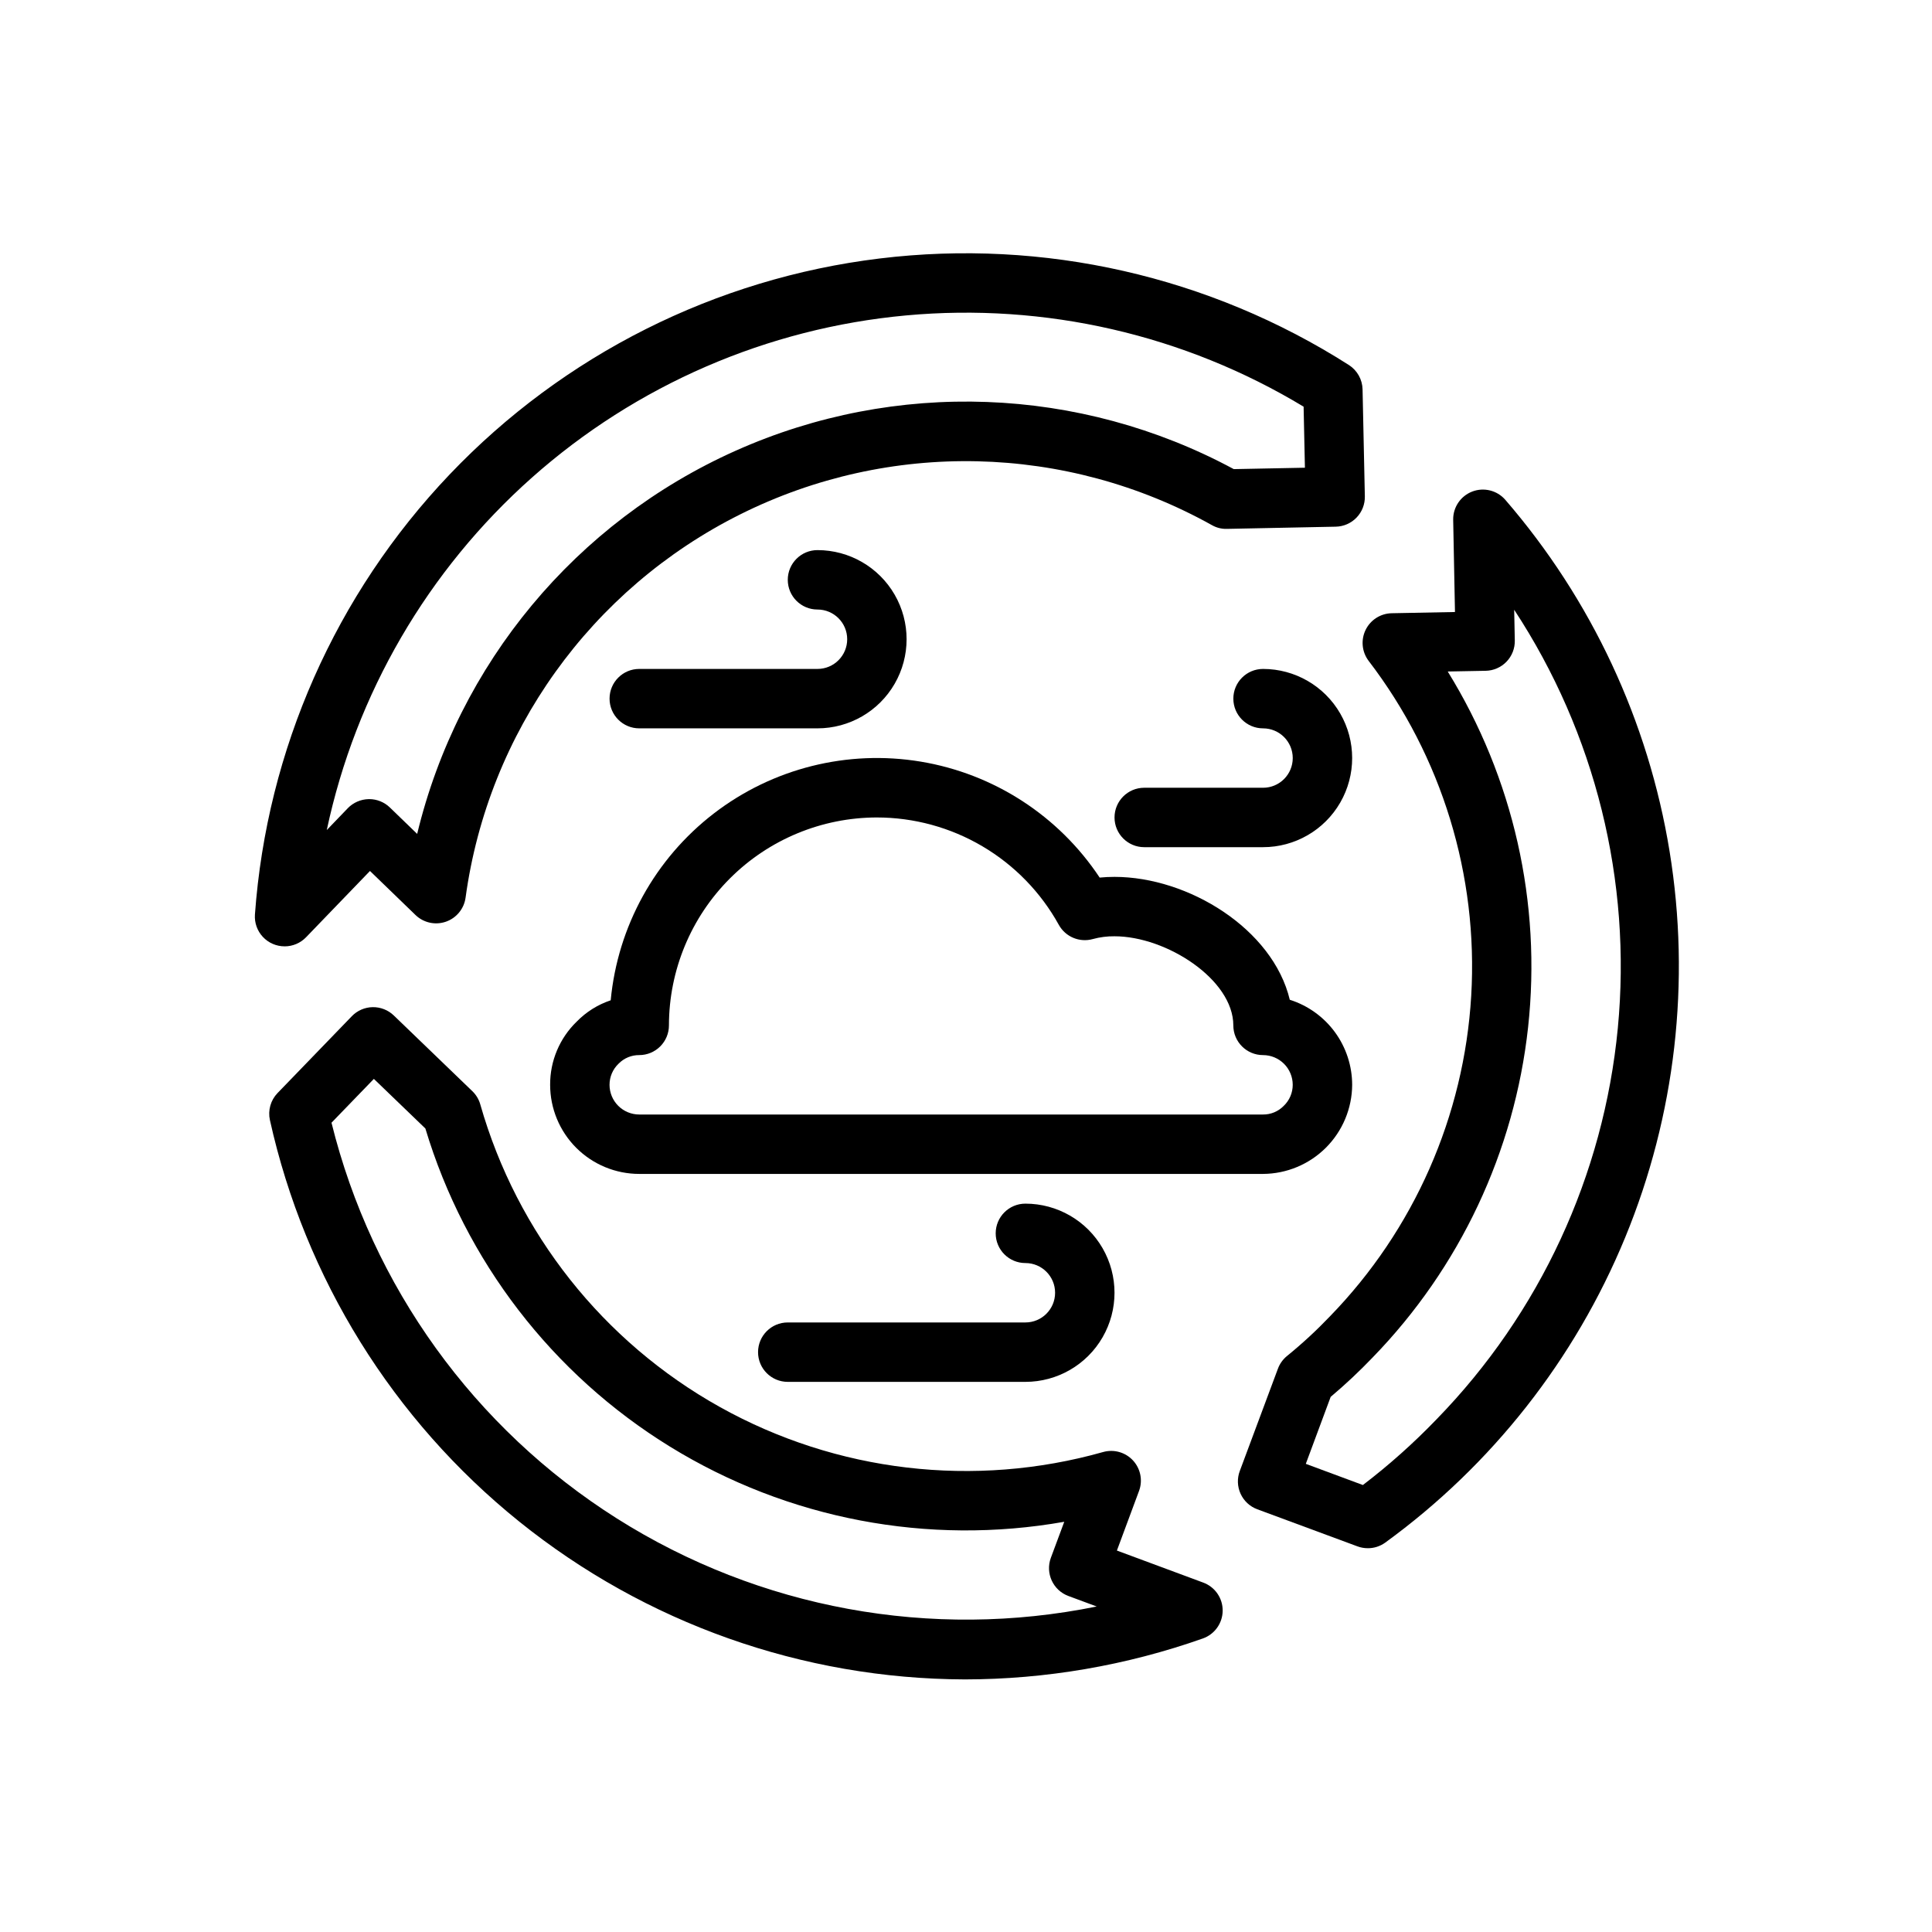
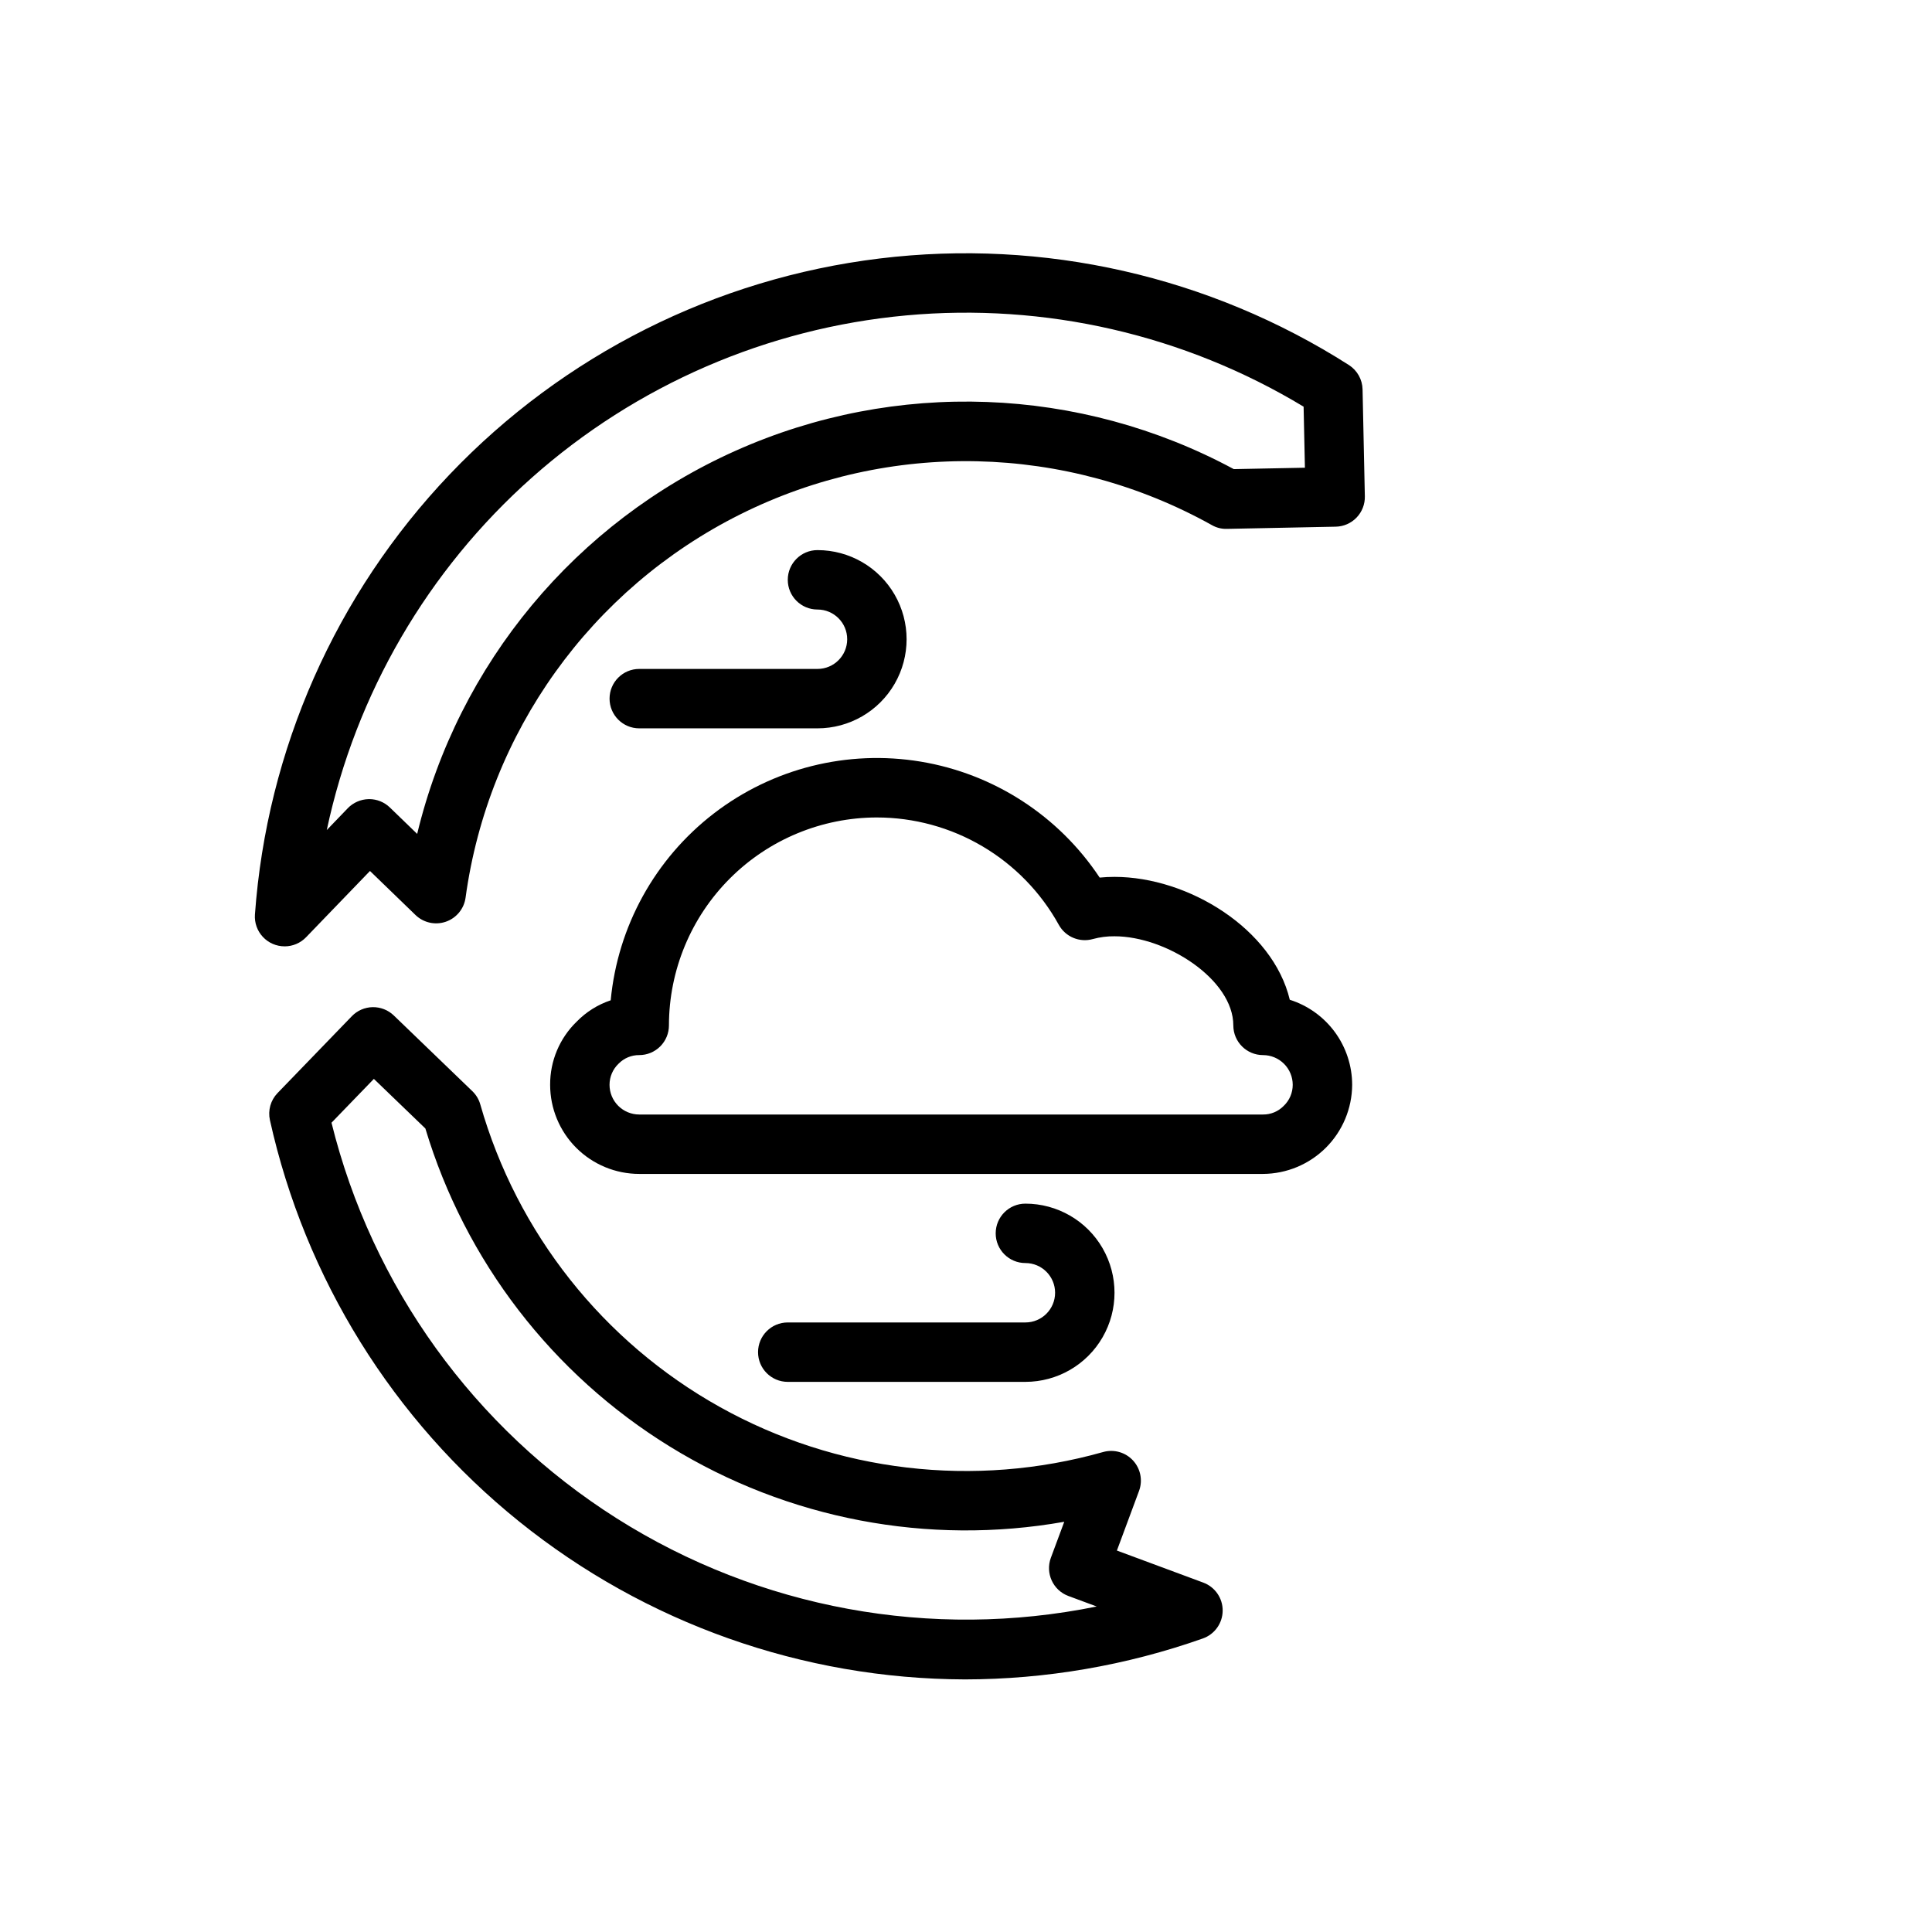
<svg xmlns="http://www.w3.org/2000/svg" fill="#000000" width="800px" height="800px" version="1.1" viewBox="144 144 512 512">
  <g>
    <path d="m219.43 394.79c-2.188 0.004-4.277-0.902-5.769-2.5-1.492-1.598-2.254-3.742-2.102-5.926 3.156-43.68 21.395-84.906 51.594-116.62 30.203-31.715 70.488-51.953 113.96-57.242 43.473-5.293 87.438 4.688 124.36 28.234 2.207 1.418 3.566 3.84 3.621 6.465l0.605 28.34c0.047 2.09-0.742 4.109-2.191 5.617-1.445 1.508-3.434 2.379-5.523 2.418l-28.836 0.582c-1.398 0.047-2.781-0.301-3.996-1-38.625-21.539-85.395-22.609-124.96-2.856-39.566 19.754-66.82 57.781-72.812 101.6-0.406 2.934-2.426 5.394-5.227 6.363-2.797 0.969-5.906 0.281-8.039-1.777l-12.066-11.672-16.941 17.57c-1.484 1.539-3.535 2.41-5.676 2.41zm22.41-39.016c2.043 0 4.004 0.793 5.473 2.211l7.242 7.008c10.871-45.117 42.059-82.633 84.43-101.56 42.371-18.926 91.125-17.121 131.98 4.887l18.852-0.371-0.348-16.176h0.004c-31.633-19.094-68.543-27.566-105.34-24.184-36.793 3.379-71.543 18.441-99.164 42.977-27.625 24.539-46.676 57.27-54.371 93.406l5.566-5.785h-0.004c1.453-1.496 3.43-2.359 5.512-2.41z" />
-     <path d="m506.45 554.29c-0.934 0-1.859-0.168-2.734-0.496l-26.512-9.816c-1.965-0.723-3.562-2.203-4.434-4.109s-0.949-4.082-0.211-6.043l10.102-27.105c0.492-1.328 1.336-2.5 2.438-3.391 4.012-3.262 7.809-6.769 11.375-10.512 22.258-22.906 35.535-53.051 37.414-84.934 1.879-31.879-7.769-63.375-27.18-88.738-1.793-2.359-2.109-5.523-0.82-8.191 1.289-2.664 3.969-4.383 6.93-4.441l16.766-0.324-0.477-24.488c-0.035-3.289 1.977-6.254 5.047-7.434 3.07-1.18 6.551-0.324 8.727 2.141 22.879 26.453 37.965 58.734 43.582 93.25 5.617 34.52 1.547 69.918-11.766 102.26-13.312 32.34-35.34 60.352-63.625 80.91-1.348 0.965-2.965 1.48-4.621 1.465zm-16.398-22.355 15.129 5.613c6.949-5.309 13.484-11.141 19.547-17.445 27.336-28.074 44.273-64.637 48.012-103.64 3.734-39.008-5.953-78.121-27.465-110.87l0.164 8.148c0.043 2.086-0.746 4.109-2.195 5.613-1.449 1.508-3.438 2.375-5.527 2.414l-10.051 0.188v0.004c17.402 28.184 24.895 61.371 21.293 94.301-3.602 32.93-18.094 63.715-41.18 87.469-3.523 3.684-7.238 7.172-11.137 10.457z" />
    <path d="m399.66 589.06c-42.961-0.137-84.598-14.887-118.06-41.828-33.461-26.938-56.766-64.465-66.07-106.4-0.566-2.574 0.191-5.262 2.019-7.156l19.68-20.363 0.004-0.004c1.449-1.5 3.434-2.367 5.523-2.402 2.086-0.035 4.106 0.758 5.606 2.207l20.82 20.066c1.004 0.965 1.73 2.18 2.102 3.519 9.715 34.074 32.547 62.906 63.488 80.172 30.941 17.266 67.465 21.555 101.57 11.93 2.852-0.801 5.91 0.066 7.918 2.242 2.008 2.18 2.625 5.301 1.59 8.078l-5.863 15.793 22.891 8.492c3.113 1.152 5.168 4.129 5.141 7.445-0.027 3.316-2.129 6.262-5.258 7.363-20.266 7.156-41.602 10.824-63.094 10.848zm-167.81-147.53c10.734 43.402 37.828 80.977 75.617 104.87 37.793 23.895 83.355 32.254 127.17 23.336l-7.504-2.785c-4.074-1.512-6.152-6.039-4.644-10.117l3.551-9.547c-36.09 6.387-73.27-0.695-104.48-19.91-31.211-19.211-54.281-49.219-64.832-84.316l-13.648-13.145z" />
-     <path d="m478.72 368.51h-31.488c-4.348 0-7.871-3.527-7.871-7.875 0-4.348 3.523-7.871 7.871-7.871h31.488c4.348 0 7.871-3.523 7.871-7.871 0-4.348-3.523-7.871-7.871-7.871s-7.871-3.527-7.871-7.875c0-4.348 3.523-7.871 7.871-7.871 8.438 0 16.234 4.504 20.453 11.809 4.219 7.309 4.219 16.309 0 23.617-4.219 7.305-12.016 11.809-20.453 11.809z" />
    <path d="m415.74 510.21h-62.977c-4.348 0-7.871-3.523-7.871-7.871 0-4.348 3.523-7.875 7.871-7.875h62.977c4.348 0 7.871-3.523 7.871-7.871s-3.523-7.871-7.871-7.871c-4.348 0-7.871-3.523-7.871-7.871s3.523-7.871 7.871-7.871c8.438 0 16.234 4.5 20.453 11.805 4.219 7.309 4.219 16.312 0 23.617-4.219 7.309-12.016 11.809-20.453 11.809z" />
    <path d="m360.64 337.02h-47.23c-4.348 0-7.871-3.527-7.871-7.875 0-4.348 3.523-7.871 7.871-7.871h47.23c4.348 0 7.875-3.523 7.875-7.871s-3.527-7.871-7.875-7.871c-4.348 0-7.871-3.523-7.871-7.871 0-4.348 3.523-7.875 7.871-7.875 8.438 0 16.234 4.504 20.453 11.809 4.219 7.309 4.219 16.309 0 23.617-4.219 7.305-12.016 11.809-20.453 11.809z" />
    <path d="m478.72 455.1h-165.31c-6.262 0-12.27-2.488-16.699-6.914-4.43-4.43-6.918-10.438-6.918-16.699-0.035-6.305 2.504-12.352 7.031-16.738 2.512-2.582 5.606-4.523 9.02-5.66 1.844-19.57 11.734-37.5 27.309-49.496 15.578-11.992 35.438-16.977 54.832-13.758s36.578 14.352 47.441 30.734c1.273-0.125 2.59-0.188 3.938-0.188 19.547 0 41.949 13.777 46.445 32.566 4.789 1.516 8.977 4.516 11.949 8.566 2.969 4.051 4.574 8.945 4.582 13.973-0.035 6.25-2.535 12.238-6.957 16.66-4.422 4.418-10.406 6.918-16.66 6.953zm-102.34-94.465c-14.609 0.02-28.617 5.828-38.945 16.16-10.332 10.328-16.141 24.336-16.16 38.945 0 2.09-0.828 4.09-2.305 5.566-1.477 1.477-3.481 2.305-5.566 2.305-2.055-0.02-4.027 0.801-5.465 2.269-1.539 1.457-2.41 3.484-2.406 5.606 0 2.086 0.828 4.09 2.305 5.566 1.477 1.473 3.481 2.305 5.566 2.305h165.31c2.055 0.02 4.027-0.801 5.465-2.269 1.539-1.457 2.41-3.484 2.406-5.602 0-2.09-0.828-4.09-2.305-5.566-1.477-1.477-3.481-2.309-5.566-2.309-4.348 0-7.871-3.523-7.871-7.871 0-12.164-17.742-23.617-31.488-23.617-1.938-0.023-3.871 0.223-5.738 0.734-3.519 0.988-7.254-0.574-9.023-3.773-4.762-8.613-11.746-15.797-20.227-20.801-8.477-5.004-18.145-7.644-27.988-7.648z" />
  </g>
</svg>